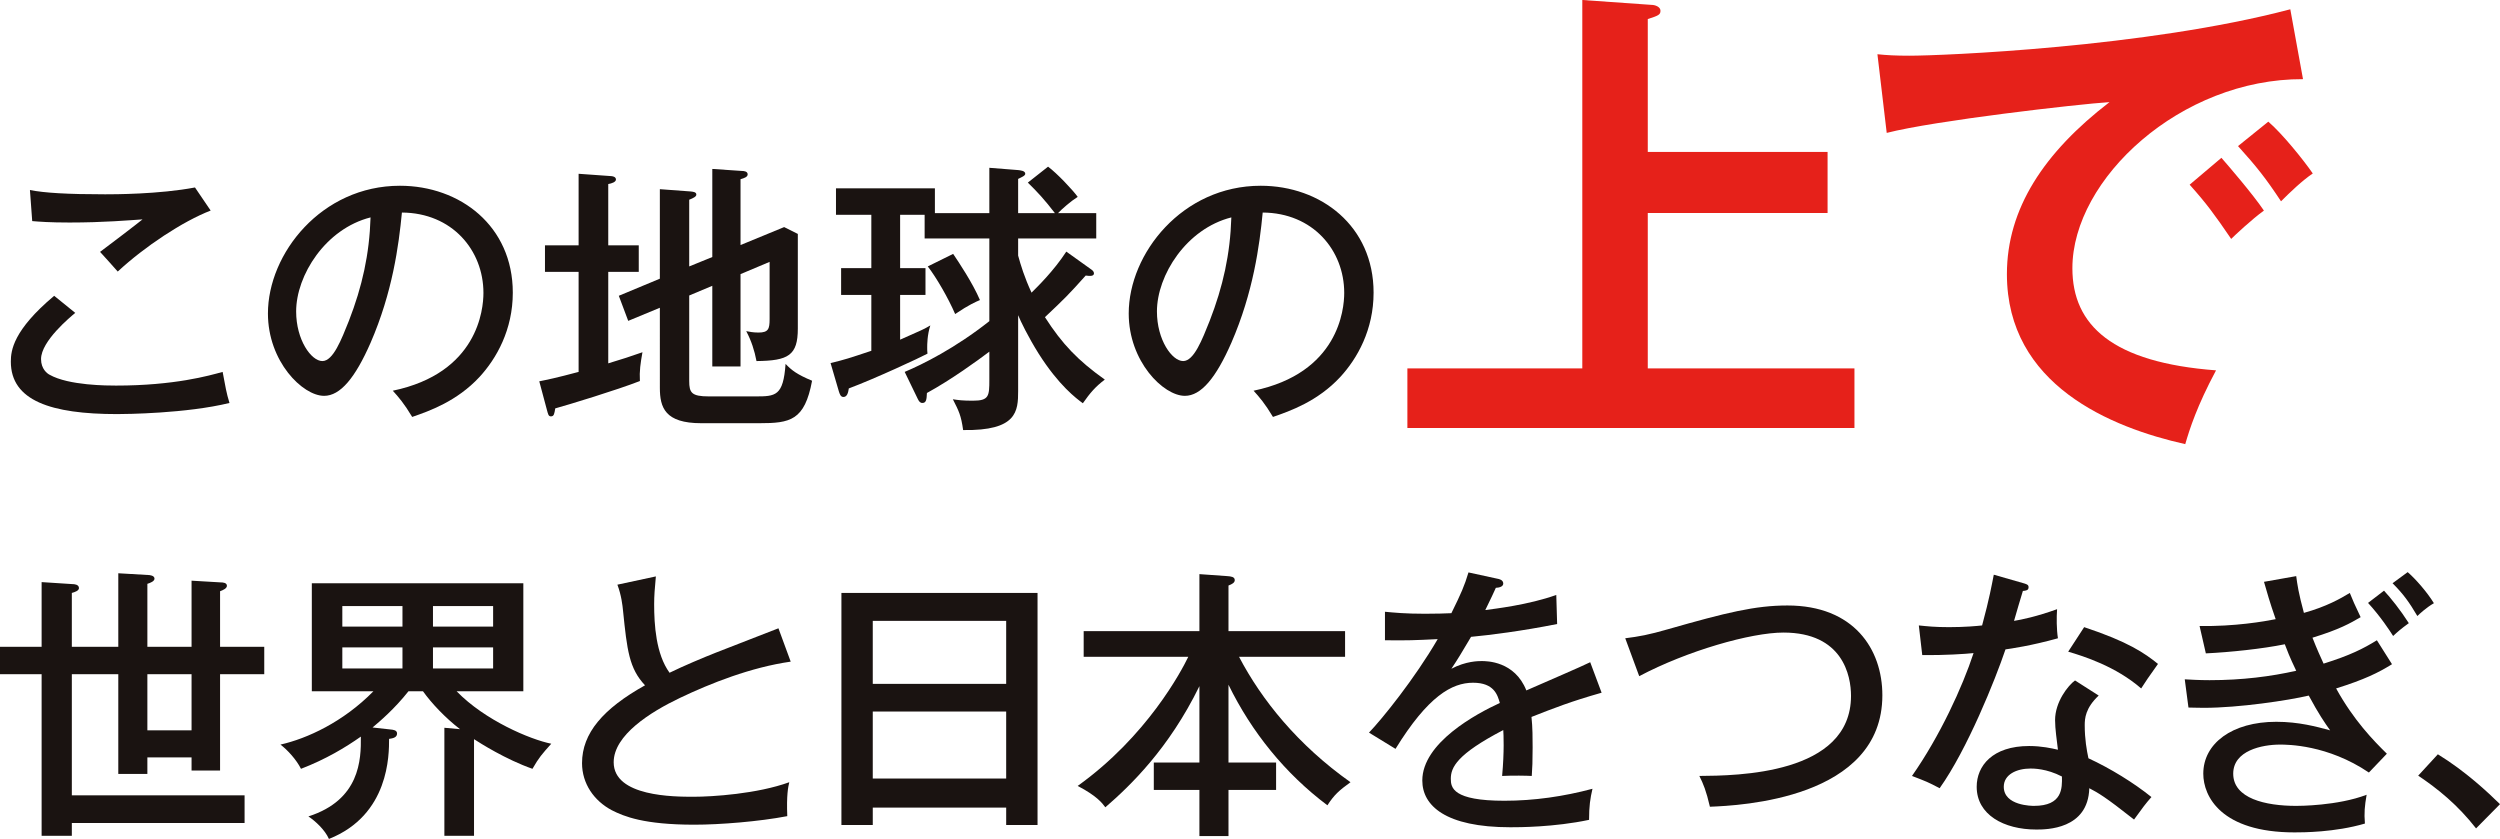
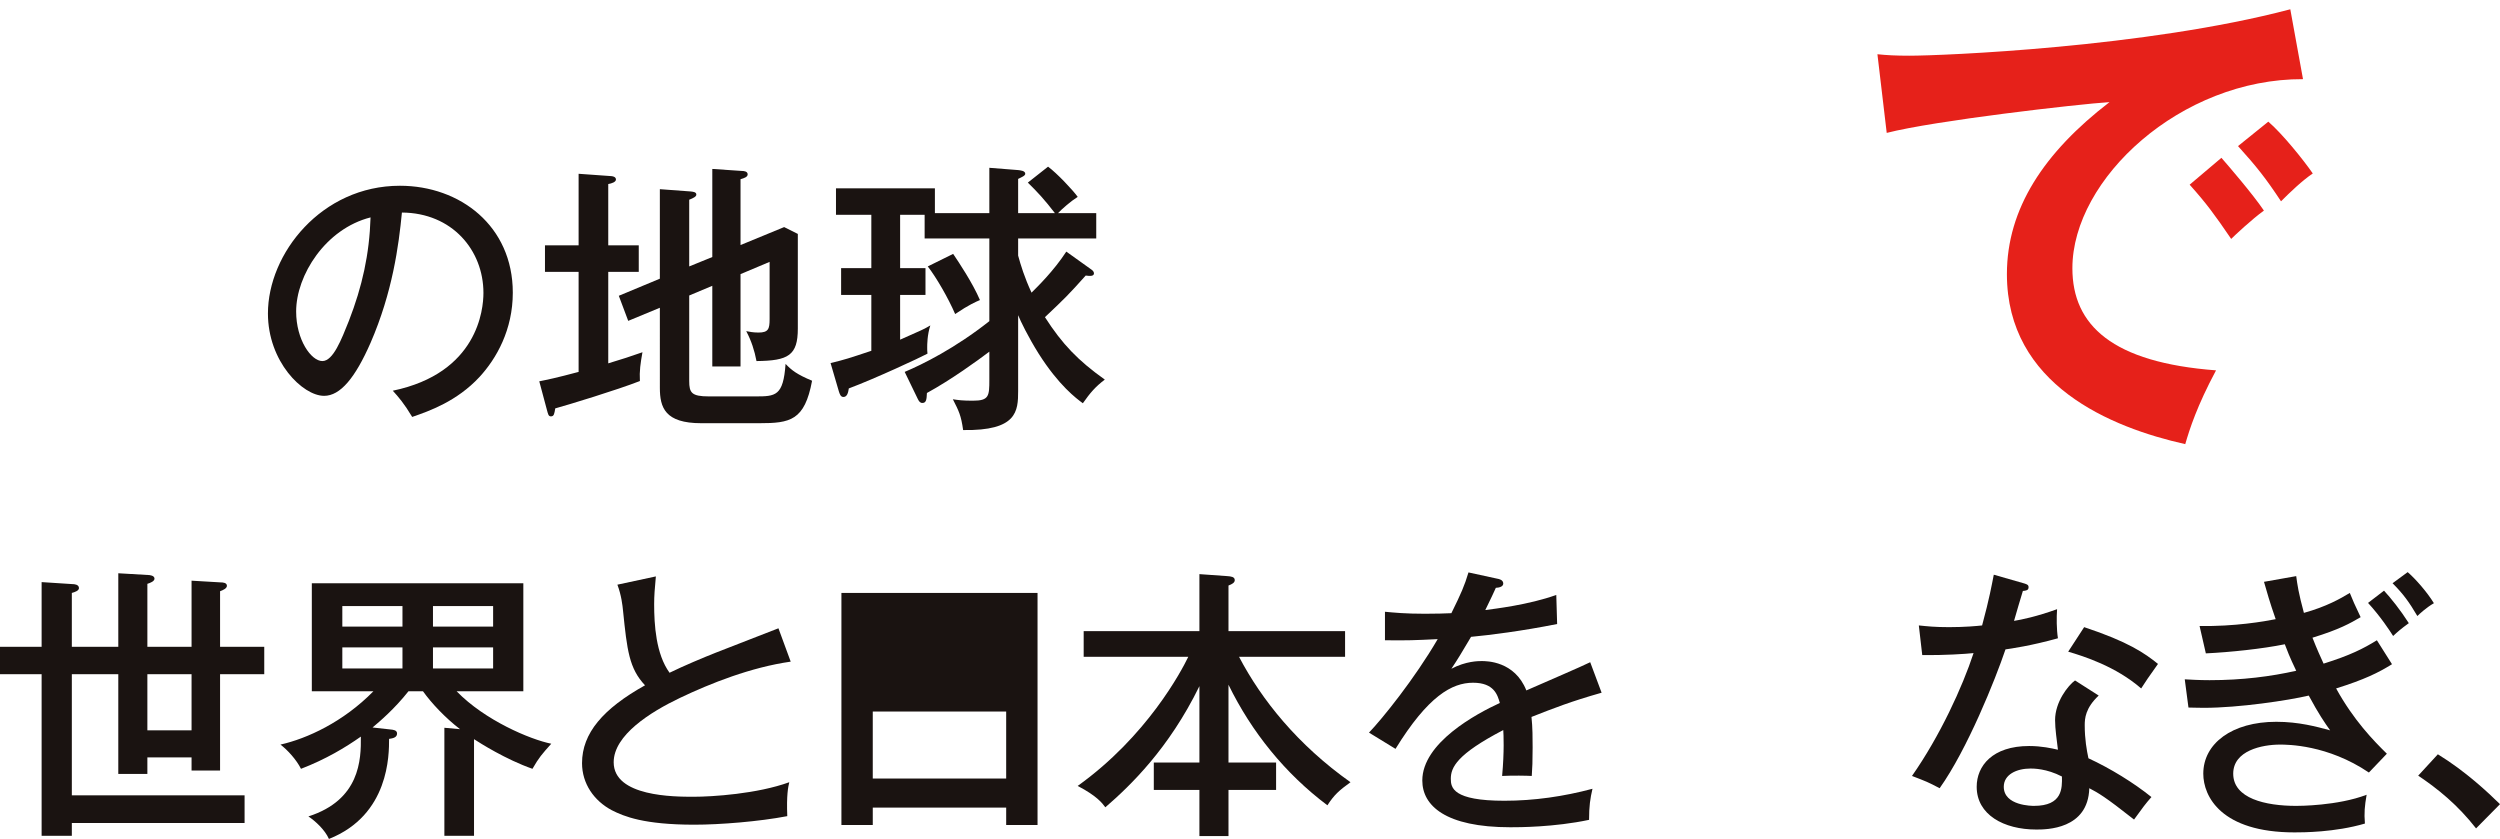
<svg xmlns="http://www.w3.org/2000/svg" version="1.1" id="レイヤー_1" x="0px" y="0px" width="613.975px" height="206.036px" viewBox="0 0 613.975 206.036" style="enable-background:new 0 0 613.975 206.036;" xml:space="preserve">
  <style type="text/css">
	.st0{fill:#E6211A;}
	.st1{fill:#1A1311;}
</style>
  <g>
    <g>
-       <path class="st0" d="M448.835,37.318v15h-44.158v38.159h50.758v14.639H345.639V90.477h42.958V0l17.039,1.2    c0.84,0,2.16,0.479,2.16,1.439s-0.479,1.2-3.119,2.04v32.639H448.835z" />
      <path class="st0" d="M565.595,19.439c-29.998-0.12-56.637,24.479-56.637,46.438c0,14.04,9.84,23.159,35.278,25.079    c-4.68,8.76-6.479,14.399-7.56,18.12c-18.239-4.08-43.799-14.52-43.799-41.758c0-16.08,9.12-29.879,25.199-42.238    c-7.68,0.48-43.078,4.56-54.717,7.56l-2.281-19.319c2.281,0.24,4.561,0.36,7.801,0.36c8.159,0,58.197-2.04,93.596-11.4    L565.595,19.439z M545.556,38.758c1.681,1.92,7.68,8.88,10.439,12.959c-2.999,2.16-7.318,6.24-8.039,6.96    c-4.08-6-6.119-8.76-10.199-13.319L545.556,38.758z M557.075,29.879c3.361,2.88,8.52,9.239,10.92,12.719    c-2.641,1.8-5.52,4.56-7.799,6.84c-3.721-5.64-6-8.52-10.561-13.56L557.075,29.879z" />
    </g>
    <g>
      <g>
        <g>
-           <path class="st1" d="M18.482,76.843c-1.19,0.98-8.401,6.931-8.401,11.341c0,2.45,1.54,3.57,2.101,3.851      c4.69,2.66,14.281,2.66,16.312,2.66c14.352,0,22.893-2.45,26.183-3.36c0.7,3.71,0.91,5.11,1.681,7.631      c-10.571,2.59-25.553,2.73-27.583,2.73c-16.242,0-26.113-3.29-26.113-12.881c0-2.73,0.561-7.701,10.642-16.171L18.482,76.843z       M51.735,51.71c-6.86,2.66-16.172,8.821-22.822,14.981c-0.7-0.77-3.71-4.201-4.34-4.831c0.979-0.7,9.521-7.211,10.431-7.981      c-3.221,0.21-9.521,0.77-17.922,0.77c-4.9,0-7.491-0.21-9.171-0.35L7.351,46.67c3.501,0.7,9.172,1.05,18.482,1.05      c2.03,0,13.231,0,22.053-1.68L51.735,51.71z" />
          <path class="st1" d="M96.464,95.955c20.862-4.341,22.263-19.952,22.263-24.013c0-10.501-7.701-19.672-20.022-19.742      c-0.77,8.051-2.31,19.602-7.7,31.994c-3.78,8.611-7.421,13.021-11.411,13.021c-5.251,0-13.792-8.401-13.792-20.232      c0-14.702,13.161-31.363,32.413-31.363c14.771,0,27.724,9.871,27.724,26.253c0,9.101-3.991,16.171-8.191,20.722      c-5.53,5.95-12.251,8.331-16.521,9.801C99.265,99.105,97.864,97.495,96.464,95.955z M72.731,76.493      c0,7.001,3.711,12.182,6.44,12.182c2.661,0,4.69-5.321,6.511-9.871c3.291-8.471,5.041-16.382,5.321-25.413      C79.942,56.191,72.731,67.602,72.731,76.493z" />
          <path class="st1" d="M156.873,60.251v6.511h-7.491v22.473c3.291-0.98,5.602-1.75,8.401-2.73c-0.49,2.73-0.771,4.621-0.63,7.071      c-5.531,2.17-17.712,5.88-20.792,6.721c-0.21,1.26-0.28,1.96-1.051,1.96c-0.63,0-0.7-0.56-0.979-1.54l-1.891-7.071      c1.75-0.35,4.2-0.84,9.661-2.31V66.762h-8.261v-6.511h8.261V42.679l7.841,0.56c0.42,0,1.33,0.14,1.33,0.84      c0,0.63-1.05,0.98-1.891,1.12v15.051H156.873z M174.935,63.122V41.489l7.211,0.49c0.49,0,1.471,0.07,1.471,0.84      c0,0.63-0.771,0.91-1.75,1.19v16.172l10.711-4.411l3.36,1.68v23.243c0,6.581-2.311,7.911-10.151,7.981      c-0.49-2.59-1.26-4.971-2.521-7.351c0.7,0.14,1.681,0.35,3.011,0.35c2.45,0,2.73-0.91,2.73-3.291V64.312l-7.141,3.01v22.683      h-6.932V70.192l-5.67,2.38v21.002c0,2.87,0.56,3.78,4.83,3.78h11.411c4.971,0,6.861-0.07,7.421-7.981      c1.471,1.541,2.801,2.59,6.511,4.131c-1.82,9.801-5.391,10.431-12.951,10.431h-14.281c-8.892,0-10.151-3.85-10.151-8.681V75.583      l-7.771,3.22l-2.311-6.161l10.081-4.201V46.46l7.561,0.56c0.63,0.07,1.4,0.14,1.4,0.771c0,0.49-0.7,0.84-1.75,1.26v16.382      L174.935,63.122z" />
          <path class="st1" d="M268.038,66.202c0.21,0.14,0.63,0.49,0.63,0.91c0,0.77-0.98,0.7-2.03,0.56      c-4.2,4.69-5.041,5.531-10.012,10.221c4.271,6.651,8.121,10.641,14.702,15.332c-2.311,1.75-3.57,3.22-5.391,5.811      c-1.61-1.19-5.881-4.34-10.852-12.181c-2.59-4.13-4.48-8.051-5.04-9.451v18.622c0,4.971-0.28,9.801-13.512,9.591      c-0.49-3.57-1.05-4.69-2.521-7.561c1.4,0.21,2.381,0.35,4.901,0.35c3.99,0,4.06-1.12,4.06-5.181v-6.861      c-2.87,2.17-9.311,6.861-15.331,10.151c-0.07,1.54-0.141,2.45-1.12,2.45c-0.561,0-0.84-0.42-1.12-0.98l-3.221-6.651      c4.341-1.82,12.392-5.811,20.792-12.461V58.571h-15.892V52.76h-6.021v13.091h6.23v6.581h-6.23v10.991      c5.251-2.311,5.881-2.59,7.421-3.5c-0.77,2.31-0.77,4.831-0.77,5.391s0,0.98,0.069,1.54c-1.82,0.98-12.951,6.161-19.321,8.541      c-0.141,0.91-0.351,2.1-1.331,2.1c-0.699,0-0.909-0.77-1.12-1.4l-2.029-6.931c3.5-0.84,4.55-1.19,10.011-3.01V72.433h-7.421      v-6.581h7.421V52.76h-8.681V46.25h24.292v6.091h13.371V41.209l7.071,0.56c0.49,0.07,1.75,0.14,1.75,0.91      c0,0.49-0.91,0.84-1.75,1.26v8.401h9.031c-2.591-3.36-4.271-5.181-6.651-7.491l4.971-3.92c2.17,1.61,6.02,5.67,7.281,7.421      c-1.681,1.05-3.851,2.94-4.831,3.99h9.381v6.23h-19.182v4.201c0.63,2.31,1.54,5.32,3.29,9.101c1.4-1.4,5.391-5.25,8.541-10.081      L268.038,66.202z M234.084,62.352c1.33,1.96,4.831,7.21,6.581,11.341c-0.98,0.42-2.66,1.12-6.091,3.431      c-1.681-3.92-4.69-9.101-6.721-11.691L234.084,62.352z" />
-           <path class="st1" d="M307.864,95.955c20.862-4.341,22.263-19.952,22.263-24.013c0-10.501-7.701-19.672-20.022-19.742      c-0.77,8.051-2.31,19.602-7.7,31.994c-3.78,8.611-7.421,13.021-11.411,13.021c-5.251,0-13.792-8.401-13.792-20.232      c0-14.702,13.161-31.363,32.413-31.363c14.771,0,27.724,9.871,27.724,26.253c0,9.101-3.991,16.171-8.191,20.722      c-5.53,5.95-12.251,8.331-16.521,9.801C310.665,99.105,309.265,97.495,307.864,95.955z M284.132,76.493      c0,7.001,3.711,12.182,6.44,12.182c2.661,0,4.69-5.321,6.511-9.871c3.291-8.471,5.041-16.382,5.321-25.413      C291.343,56.191,284.132,67.602,284.132,76.493z" />
          <path class="st1" d="M10.221,142.959l7.561,0.49c0.421,0,1.61,0.07,1.61,0.98c0,0.63-0.979,0.98-1.75,1.19v13.231h11.411      v-18.062l7.211,0.42c0.56,0,1.68,0.14,1.68,0.91c0,0.63-1.05,1.05-1.75,1.26v15.472h10.852v-16.242l7.141,0.42      c0.56,0,1.54,0.07,1.54,0.84c0,0.63-0.91,1.05-1.68,1.33v13.651h10.851v6.721H54.046v23.663h-7.001v-3.221H36.193v4.061h-7.141      v-24.502H17.642v29.753h42.425v6.791H17.642v3.15h-7.421v-39.694H0v-6.721h10.221V142.959z M47.045,165.572H36.193v13.792      h10.852V165.572z" />
          <path class="st1" d="M116.415,205.266h-7.281v-26.533l3.851,0.35c-3.641-2.8-7.001-6.371-9.101-9.311h-3.571      c-3.43,4.341-7.07,7.421-8.82,8.891l4.41,0.49c0.63,0.07,1.61,0.14,1.61,0.98c0,0.98-0.98,1.19-1.96,1.33      c0,3.851,0.069,18.692-14.771,24.573c-0.98-2.24-3.36-4.411-5.041-5.531c12.672-4.061,12.951-13.932,12.882-19.602      c-3.781,2.66-8.541,5.531-14.702,7.911c-1.12-2.24-3.29-4.62-5.04-5.951c6.511-1.47,15.401-5.53,22.822-13.091H76.58v-26.533      h51.946v26.533h-16.382c6.931,7.141,18.062,11.832,23.242,12.881c-2.311,2.59-3.011,3.36-4.62,6.161      c-6.581-2.31-12.952-6.371-14.352-7.281V205.266z M98.843,148.84H84.071v5.041h14.771V148.84z M98.843,158.991H84.071v5.18      h14.771V158.991z M106.334,153.88h14.771v-5.041h-14.771V153.88z M106.334,164.171h14.771v-5.18h-14.771V164.171z" />
          <path class="st1" d="M194.188,162.491c-9.802,1.4-19.673,5.321-27.163,8.891c-7.351,3.5-16.312,9.171-16.312,15.822      c0,8.471,14.911,8.471,19.602,8.471c4.62,0,15.611-0.7,23.522-3.57c-0.28,1.19-0.7,3.15-0.49,8.331      c-6.931,1.33-16.521,2.1-22.822,2.1c-12.391,0-17.292-2.03-20.302-3.57c-4.341-2.311-7.281-6.511-7.281-11.551      c0-7.351,5.181-13.372,15.472-19.112c-3.92-4.13-4.41-8.681-5.391-18.202c-0.14-1.47-0.42-3.92-1.399-6.511l9.45-2.03      c-0.279,3.01-0.42,4.761-0.42,6.791c0,5.041,0.42,12.251,3.78,16.872c3.431-1.68,8.261-3.71,11.271-4.9      c2.45-0.98,14.632-5.671,15.472-6.021L194.188,162.491z" />
-           <path class="st1" d="M214.344,198.335v4.271h-7.7V145.62h48.165v56.986h-7.701v-4.271H214.344z M247.107,167.952V152.48h-32.764      v15.472H247.107z M247.107,191.194v-16.452h-32.764v16.452H247.107z" />
+           <path class="st1" d="M214.344,198.335v4.271h-7.7V145.62h48.165v56.986h-7.701v-4.271H214.344z M247.107,167.952V152.48v15.472H247.107z M247.107,191.194v-16.452h-32.764v16.452H247.107z" />
          <path class="st1" d="M301.704,187.274h11.691v6.721h-11.691v11.341h-7.141v-11.341h-11.201v-6.721h11.201v-18.762      c-7.491,15.332-16.941,24.432-23.103,29.753c-0.77-1.05-2.101-2.8-6.791-5.25c17.013-12.181,25.483-28.213,27.163-31.713      h-25.692V155h28.423v-14.001l6.86,0.49c0.841,0.07,1.82,0.14,1.82,0.98c0,0.63-0.63,0.98-1.54,1.33V155h28.633v6.301h-26.042      c5.53,10.571,14.421,21.632,27.372,30.803c-2.8,2.03-3.99,3.08-5.67,5.67c-10.361-7.771-18.622-17.992-24.293-29.613V187.274z" />
          <path class="st1" d="M367.715,142.119c0.42,0.07,1.47,0.28,1.47,1.19c0,0.21-0.07,0.98-1.82,1.05      c-0.56,1.26-1.12,2.45-2.59,5.461c2.1-0.28,10.641-1.26,17.432-3.71l0.21,7.141c-8.751,1.75-16.662,2.73-21.143,3.15      c-2.31,3.92-3.29,5.53-4.83,7.841c3.57-1.89,6.65-1.89,7.421-1.89c1.26,0,8.121,0,10.991,7.21      c5.25-2.31,13.581-5.88,15.682-6.931l2.8,7.491c-7.631,2.17-11.691,3.78-17.222,5.951c0.28,2.59,0.28,5.321,0.28,7.491      c0,3.291-0.07,5.111-0.21,7.001c-1.19-0.07-4.69-0.14-7.281,0c0.561-6.021,0.351-10.221,0.28-11.271      c-11.411,5.951-12.881,9.171-12.881,11.972c0,2.17,0.489,5.39,13.161,5.39c7.28,0,14.562-1.05,21.632-2.94      c-0.56,2.38-0.84,4.271-0.84,7.631c-8.611,1.82-17.292,1.82-19.322,1.82c-15.962,0-21.632-5.32-21.632-11.481      c0-9.241,13.231-16.382,19.042-19.042c-0.561-1.96-1.4-4.971-6.581-4.971s-11.062,3.291-19.042,16.242l-6.511-3.99      c3.29-3.431,11.201-13.231,16.872-22.962c-5.671,0.28-7.421,0.35-12.951,0.28v-7c2.24,0.21,4.971,0.49,9.801,0.49      c2.8,0,5.11-0.07,6.511-0.14c2.38-4.831,3.22-6.721,4.2-10.011L367.715,142.119z" />
-           <path class="st1" d="M399.143,156.751c3.36-0.42,5.74-0.84,10.571-2.24c14.211-4.061,21.353-5.811,29.263-5.811      c16.312,0,23.313,10.711,23.313,22.052c0,25.482-35.073,27.093-42.354,27.373c-0.91-3.92-1.61-5.601-2.59-7.561      c9.101-0.07,37.244-0.28,37.244-19.672c0-4.97-2.03-15.542-16.592-15.542c-7.981,0-23.663,4.48-35.424,10.711L399.143,156.751z" />
          <path class="st1" d="M471.244,153.601c2.1,0.21,3.85,0.42,7.421,0.42c3.92,0,6.86-0.28,8.12-0.42      c1.82-6.721,2.381-10.011,2.87-12.461l7.562,2.17c0.63,0.21,0.979,0.35,0.979,0.91c0,0.77-0.63,0.84-1.399,0.91      c-0.351,1.12-1.891,6.301-2.171,7.351c1.75-0.28,5.531-1.05,10.571-2.871c-0.14,2.03-0.14,4.901,0.21,7.141      c-6.44,1.82-11.831,2.59-12.881,2.73c-2.45,7.281-9.381,24.573-16.172,34.094c-2.94-1.54-3.15-1.61-6.791-3.01      c6.861-9.801,12.392-21.842,15.122-30.173c-1.961,0.21-7.281,0.56-12.602,0.49L471.244,153.601z M515.418,170.822      c-3.29,3.08-3.43,5.67-3.43,7.281c0,3.43,0.49,6.161,0.91,8.121c5.32,2.451,11.131,6.021,15.472,9.521      c-1.471,1.68-2.101,2.52-4.271,5.53c-7.281-5.741-8.751-6.511-10.991-7.701c-0.28,10.151-10.571,10.151-13.021,10.151      c-7.98,0-14.632-3.64-14.632-10.501c0-5.11,3.851-10.011,12.882-10.011c3.08,0,5.53,0.56,7.07,0.91      c-0.28-2.38-0.7-5.11-0.7-7.281c0-4.48,3.221-8.541,4.9-9.731L515.418,170.822z M498.687,188.744c-3.431,0-6.58,1.47-6.58,4.48      c0,4.69,7,4.69,7.42,4.69c7.001,0,6.931-4.34,6.861-7.211C502.607,188.744,499.387,188.744,498.687,188.744z M511.848,154.021      c10.781,3.57,14.842,6.371,18.132,9.031c-2.38,3.36-3.08,4.341-4.13,6.021c-6.301-5.461-14.142-7.911-17.922-9.031      L511.848,154.021z" />
          <path class="st1" d="M563.927,141.489c0.279,2.1,0.56,4.13,1.89,9.031c5.531-1.54,8.961-3.5,11.271-4.9      c0.84,2.1,1.05,2.52,2.66,5.951c-2.521,1.47-5.181,3.01-11.831,5.041c1.12,2.87,2.03,4.831,2.73,6.371      c6.511-2.03,9.801-3.71,13.091-5.741c0.771,1.26,2.45,3.92,3.711,5.881c-3.36,2.1-6.791,3.78-13.722,5.951      c4.271,7.771,9.171,12.811,12.461,16.031l-4.41,4.621c-10.151-6.861-20.022-6.861-21.842-6.861      c-4.411,0-11.481,1.47-11.481,7.141c0,6.09,7.911,7.911,15.472,7.911c0.56,0,10.15,0,17.292-2.73      c-0.49,2.871-0.631,4.411-0.421,7.071c-7.351,2.17-15.331,2.17-17.291,2.17c-17.992,0-22.402-8.821-22.402-14.421      c0-7.421,7.07-12.742,17.922-12.742c5.53,0,9.871,1.19,13.231,2.101c-1.4-1.96-2.801-3.991-5.251-8.541      c-5.041,1.19-17.151,3.01-25.763,3.01c-1.75,0-2.94-0.07-3.78-0.07l-0.91-6.931c1.4,0.07,3.36,0.21,6.091,0.21      c8.051,0,15.052-0.91,21.282-2.311c-1.681-3.5-2.24-5.041-2.801-6.511c-5.46,1.12-13.441,1.96-19.392,2.24l-1.54-6.721      c8.61,0.14,15.892-1.12,18.691-1.68c-1.47-4.201-2.17-6.721-2.87-9.171L563.927,141.489z M585.489,145.06      c1.68,1.82,3.99,4.69,6.09,7.981c-2.03,1.47-2.8,2.17-3.85,3.15c-0.841-1.331-3.081-4.761-6.161-8.121L585.489,145.06z       M591.3,140.509c1.89,1.61,4.83,4.97,6.44,7.63c-1.82,1.05-3.501,2.59-4.061,3.15c-2.03-3.43-3.431-5.391-6.091-8.051      L591.3,140.509z" />
          <path class="st1" d="M598.714,185.244c6.931,4.271,12.32,9.381,15.261,12.251l-5.88,5.951      c-4.48-5.741-9.312-9.661-14.212-12.952L598.714,185.244z" />
        </g>
      </g>
    </g>
  </g>
</svg>